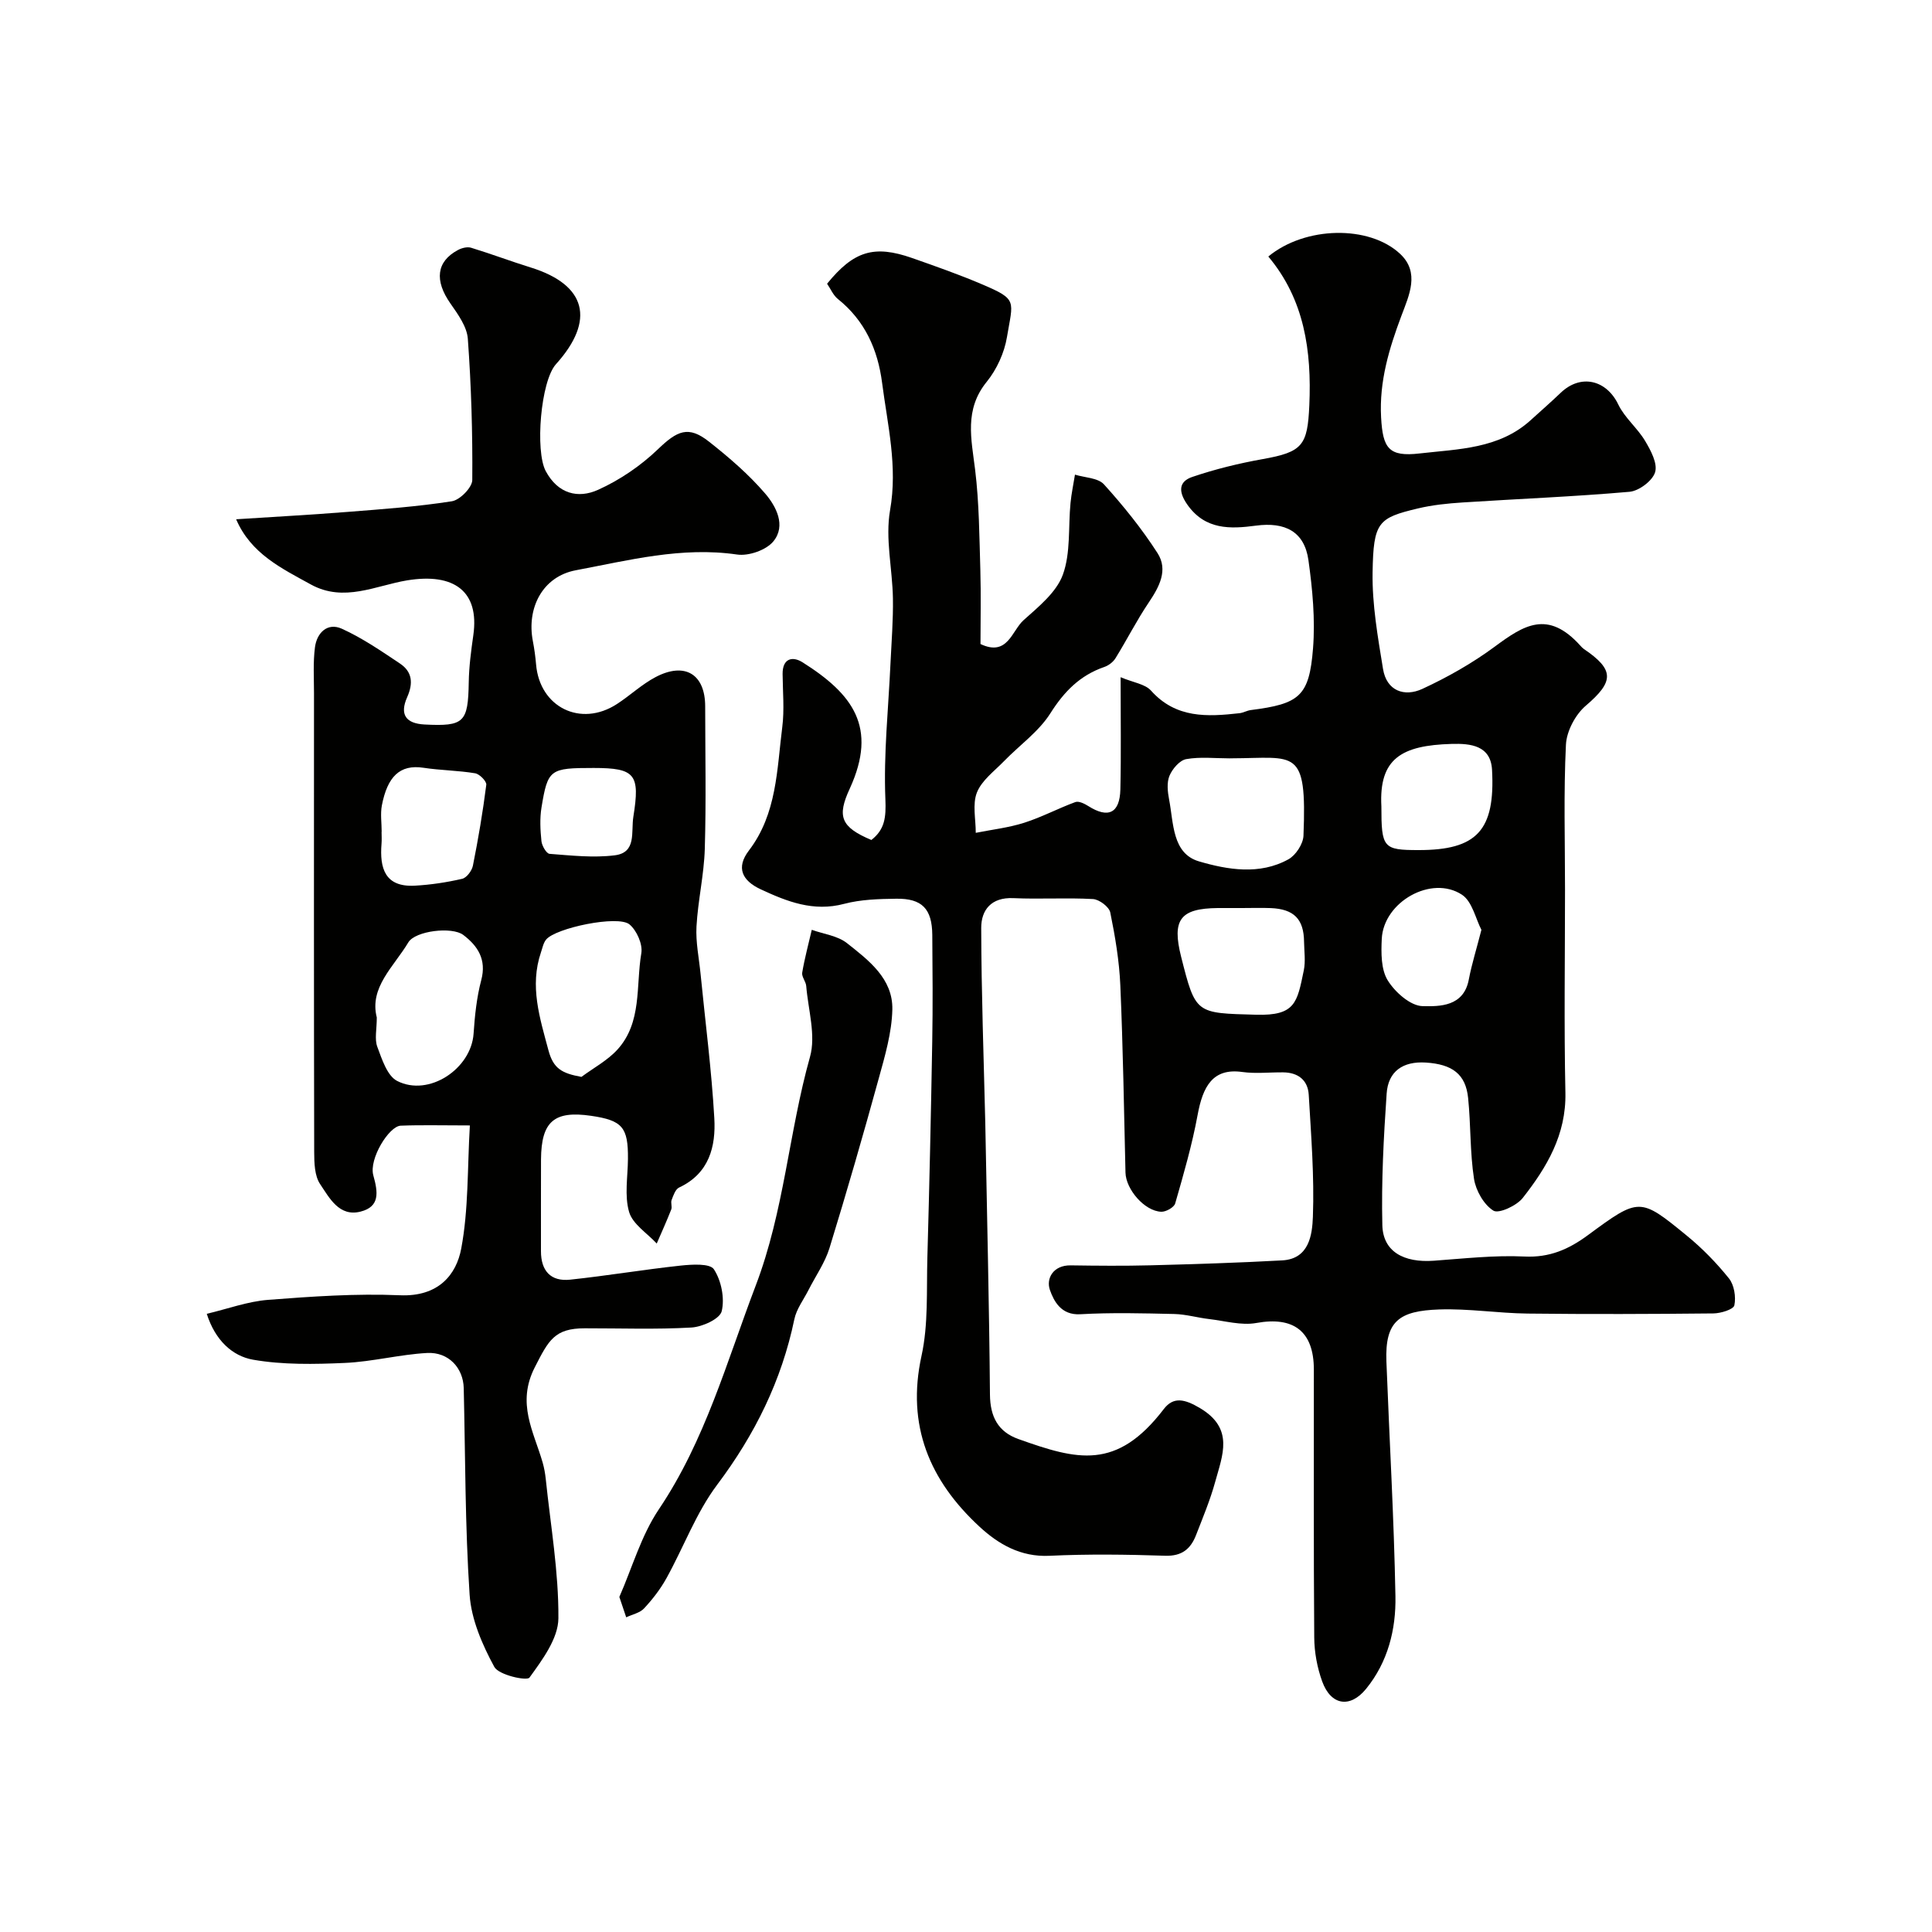
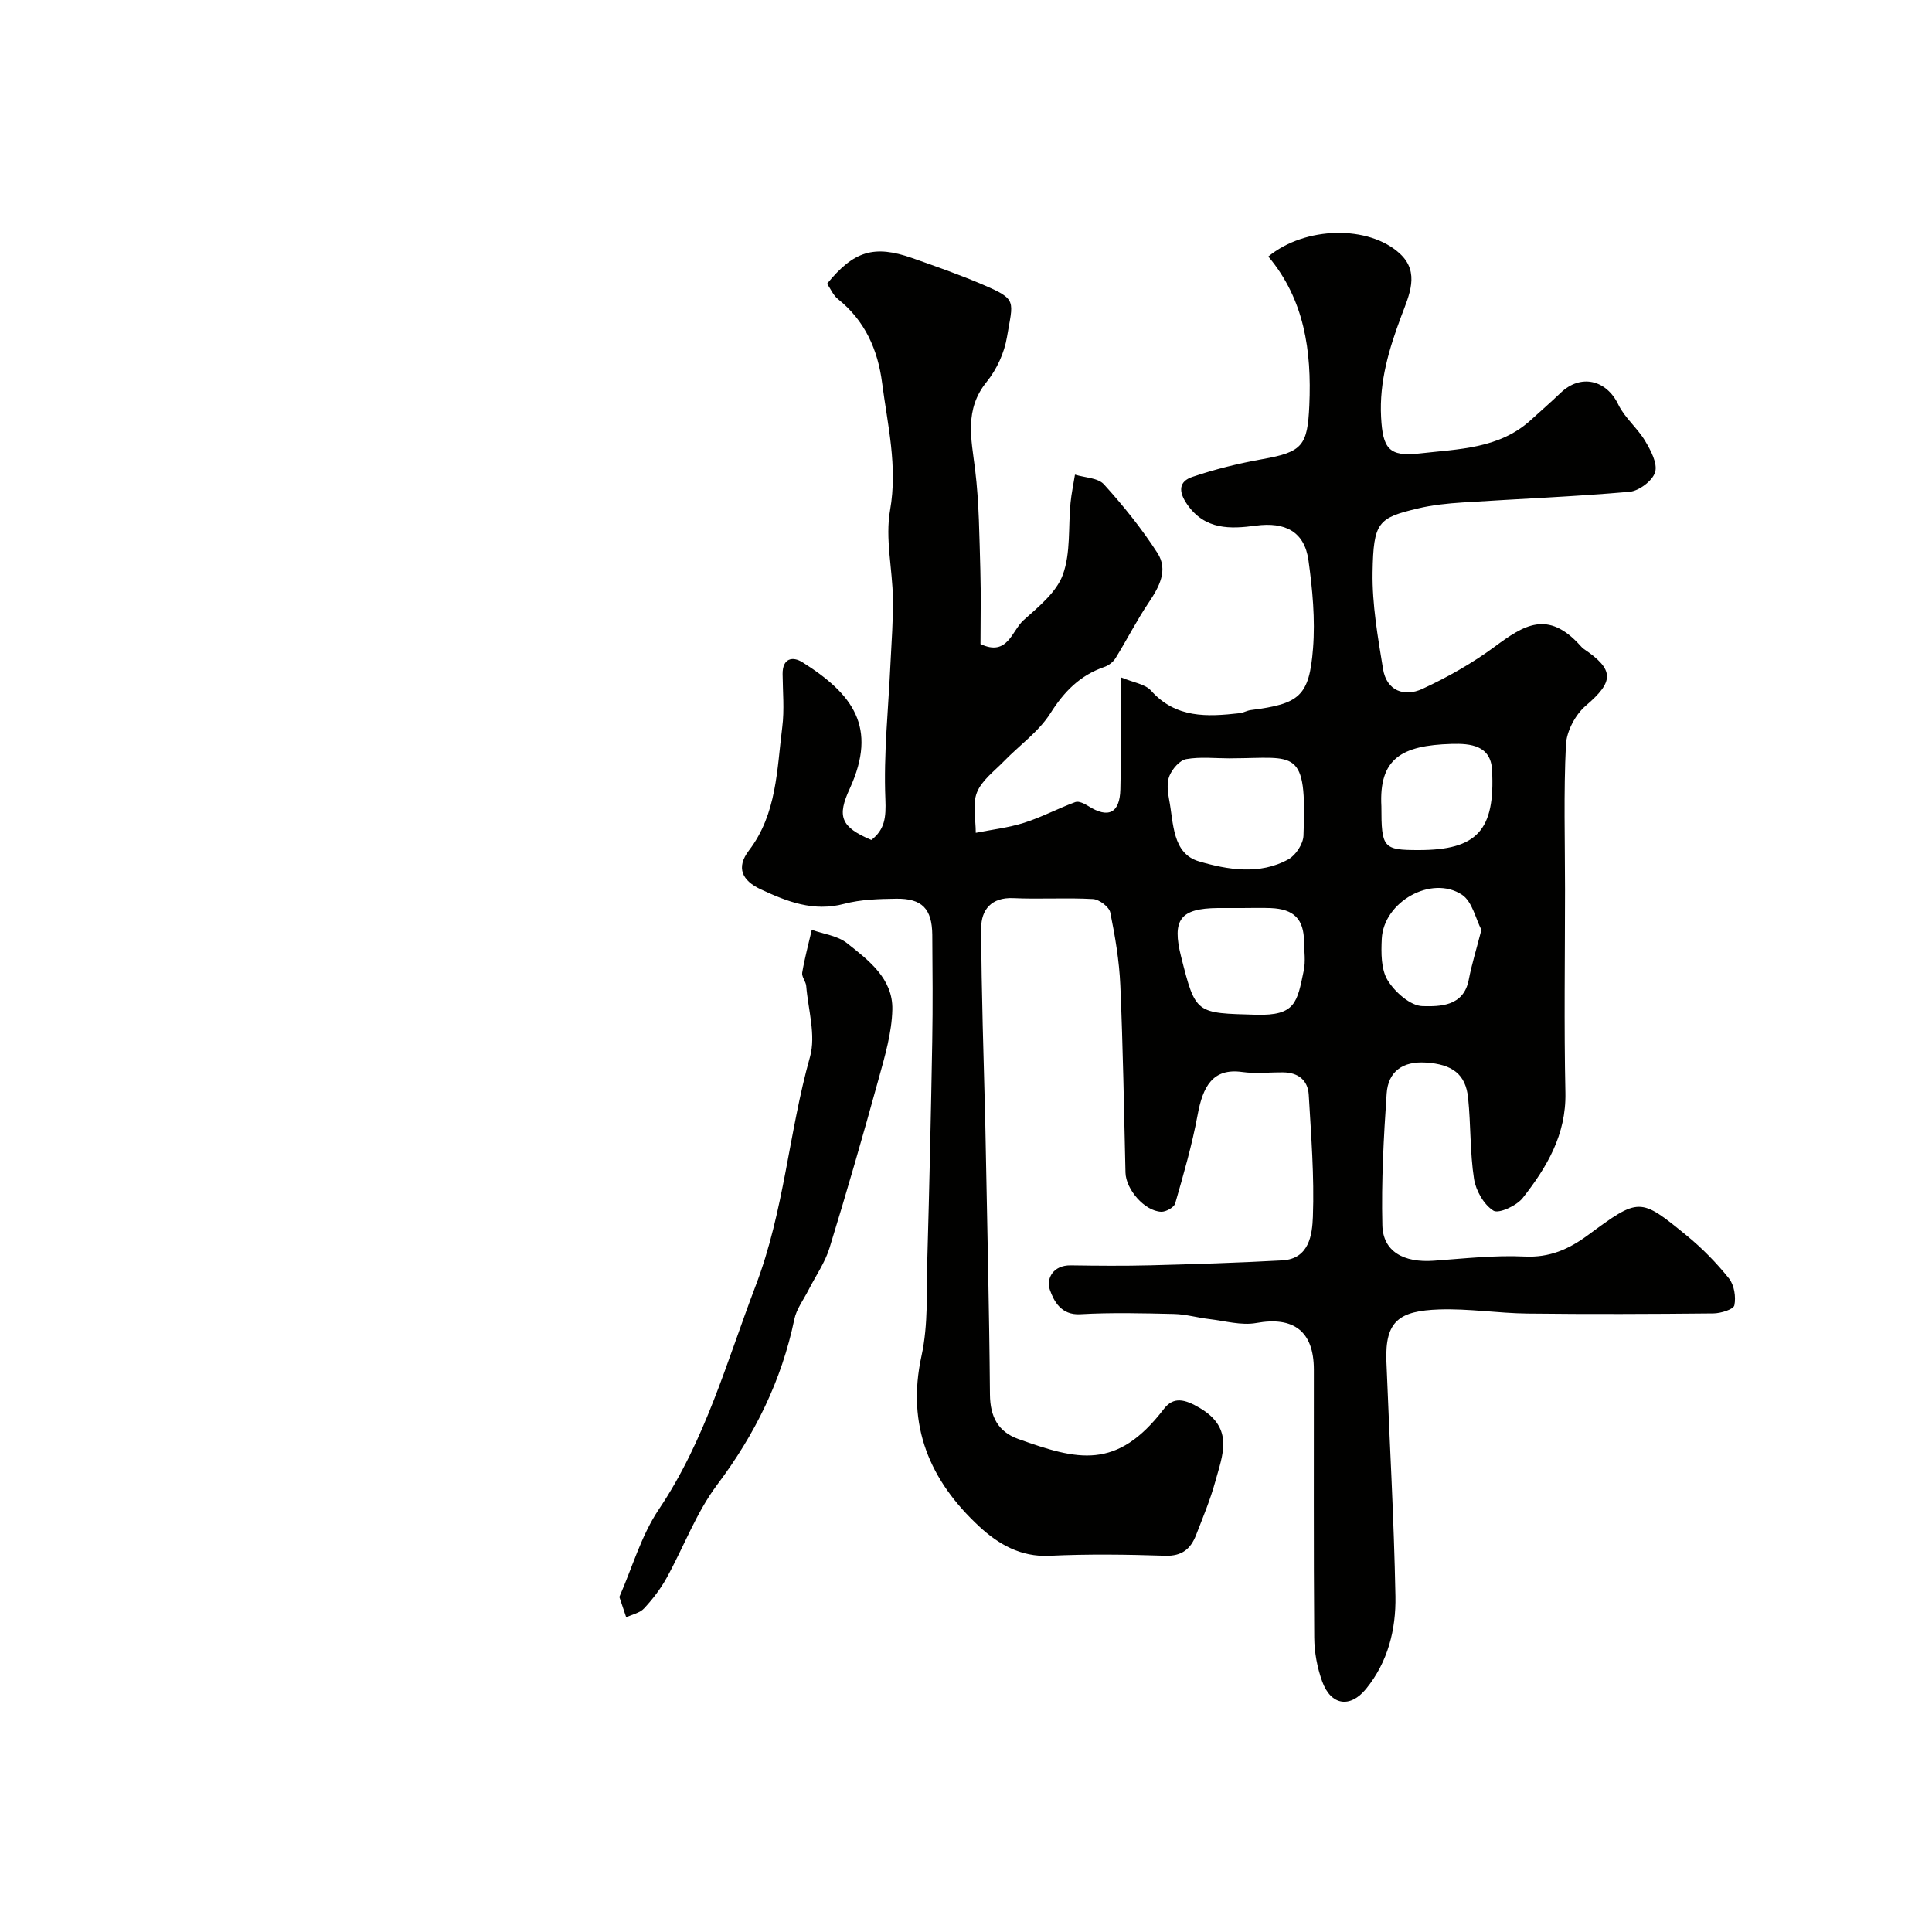
<svg xmlns="http://www.w3.org/2000/svg" enable-background="new 0 0 400 400" viewBox="0 0 400 400">
  <g fill="#010100">
    <path d="m180.41 173.91c2.8-2.2 3.05-4.69 2.9-8.43-.39-9.37.63-18.81 1.06-28.22.21-4.45.57-8.92.5-13.37-.1-6.1-1.62-12.39-.59-18.26 1.6-9.1-.52-17.63-1.65-26.36-.89-6.9-3.56-12.89-9.16-17.37-.97-.78-1.51-2.11-2.23-3.16 5.52-6.78 9.72-8.08 17.6-5.32 4.9 1.72 9.82 3.45 14.59 5.49 7.3 3.12 6.31 3.31 5.05 10.88-.54 3.26-2.12 6.71-4.2 9.27-4.68 5.77-3.17 11.82-2.39 18.2.84 6.86.87 13.84 1.08 20.77.15 5.14.03 10.29.03 15.31 5.62 2.66 6.47-2.74 8.91-4.93 3.1-2.78 6.8-5.76 8.14-9.42 1.65-4.54 1.1-9.88 1.59-14.86.19-1.96.61-3.9.92-5.86 2.04.63 4.76.65 6 2.01 4.03 4.45 7.84 9.18 11.09 14.23 2.25 3.5.37 6.99-1.82 10.24-2.5 3.71-4.52 7.72-6.88 11.53-.49.79-1.43 1.51-2.32 1.81-5.02 1.73-8.3 5.07-11.16 9.59-2.42 3.82-6.41 6.62-9.63 9.94-2 2.06-4.59 3.96-5.58 6.46-.96 2.43-.23 5.54-.24 8.35 3.36-.67 6.8-1.06 10.04-2.09 3.61-1.15 7.01-2.97 10.58-4.28.71-.26 1.89.33 2.67.82 4.12 2.62 6.53 1.51 6.65-3.44.17-7.31.05-14.63.05-23.23 2.61 1.1 5.07 1.4 6.3 2.78 5.16 5.77 11.64 5.42 18.32 4.67.79-.09 1.55-.55 2.34-.65 10.07-1.28 12.1-2.84 12.88-12.79.47-6.02-.11-12.21-.95-18.23-.83-5.94-4.84-7.97-10.89-7.16-5.26.7-10.52.93-14.23-4.42-1.88-2.71-1.68-4.74 1.08-5.67 4.74-1.61 9.65-2.81 14.58-3.69 8.24-1.47 9.27-2.81 9.64-11.12.5-11.3-1.02-21.93-8.49-30.82 7.6-6.28 20.84-6.56 27.28-.56 4.14 3.86 1.87 8.58.28 12.82-2.55 6.8-4.61 13.59-4.21 21.03.35 6.44 1.59 8.22 7.99 7.48 8-.92 16.42-.93 22.97-6.88 2.08-1.89 4.19-3.73 6.22-5.67 4.14-3.97 9.46-2.71 11.93 2.42 1.33 2.77 3.97 4.87 5.56 7.55 1.17 1.96 2.61 4.66 2.06 6.47-.53 1.77-3.33 3.87-5.29 4.05-11.5 1.01-23.05 1.46-34.58 2.21-3.1.2-6.24.52-9.25 1.24-8.23 1.96-9.2 2.81-9.37 13.21-.11 6.67 1.08 13.4 2.16 20.02.74 4.55 4.42 5.84 8.14 4.13 5.23-2.42 10.35-5.32 14.98-8.74 6.02-4.45 10.99-7.69 17.73-.22.22.25.45.5.72.69 6.41 4.33 6.24 6.77.42 11.74-2.16 1.84-3.98 5.27-4.12 8.07-.49 9.97-.19 19.99-.19 29.99 0 14.03-.22 28.06.08 42.08.18 8.68-3.85 15.44-8.83 21.78-1.27 1.62-4.97 3.32-6.08 2.63-1.98-1.24-3.63-4.15-4.01-6.57-.85-5.51-.65-11.17-1.22-16.74-.5-4.96-3.28-7-8.76-7.35-4.74-.3-7.8 1.81-8.11 6.43-.62 9.06-1.11 18.17-.89 27.24.13 5.46 4.41 7.81 10.66 7.36s12.55-1.17 18.78-.87c5.18.25 9.13-1.49 13.1-4.41 10.65-7.85 10.78-7.86 20.46.06 3.21 2.62 6.17 5.65 8.76 8.88 1.09 1.36 1.48 3.83 1.12 5.57-.17.85-2.8 1.66-4.32 1.68-12.83.13-25.66.18-38.49.03-6.1-.07-12.22-1.06-18.3-.85-8.25.29-11.25 2.35-10.93 10.77.62 16.2 1.57 32.39 1.87 48.6.13 6.86-1.55 13.62-6.08 19.18-3.3 4.05-7.28 3.45-9.09-1.55-1.03-2.86-1.62-6.03-1.64-9.07-.15-18.5-.06-36.99-.08-55.49-.01-7.95-4.21-11.04-11.91-9.64-3.1.56-6.5-.43-9.75-.81-2.42-.28-4.81-.99-7.22-1.05-6.5-.15-13.01-.32-19.49.05-3.98.23-5.48-2.76-6.28-5.04-.82-2.34.67-5.13 4.3-5.08 5.5.08 11 .13 16.5-.01 9.1-.24 18.21-.52 27.3-1.02 5.62-.31 6.21-5.37 6.35-9.03.31-8.4-.37-16.85-.86-25.26-.18-3.05-2.22-4.61-5.29-4.64-2.83-.03-5.71.31-8.49-.08-6.12-.85-8.15 3.03-9.23 8.91-1.14 6.18-2.9 12.26-4.64 18.31-.23.81-1.91 1.76-2.89 1.72-3.45-.13-7.31-4.62-7.4-8.1-.31-12.93-.51-25.87-1.07-38.8-.22-5.05-1.07-10.1-2.08-15.06-.24-1.17-2.29-2.71-3.58-2.78-5.48-.31-11 .06-16.49-.19-4.57-.21-6.66 2.45-6.65 6.18.03 13.43.52 26.87.84 40.3.02.67.03 1.33.04 2 .33 18.1.78 36.2.93 54.3.04 4.59 1.68 7.71 5.89 9.21 12.19 4.35 20.33 6.56 30.1-6.21 2.01-2.63 4.34-2.07 7.49-.2 7.15 4.24 4.65 9.78 3.15 15.28-1.03 3.75-2.55 7.37-3.96 11.01-1.11 2.85-2.91 4.39-6.37 4.28-7.99-.26-16.01-.37-23.99.01-5.97.29-10.6-2.44-14.49-6.04-10.27-9.5-15.16-20.89-11.99-35.36 1.43-6.53 1.02-13.49 1.21-20.26.42-14.93.75-29.86 1.01-44.8.13-7.36.07-14.73.01-22.1-.05-5.39-2.12-7.56-7.48-7.48-3.6.05-7.32.15-10.76 1.06-6.37 1.69-11.81-.46-17.31-3.02-3.82-1.79-5.14-4.46-2.41-8.03 5.8-7.6 5.78-16.74 6.9-25.54.46-3.61.1-7.32.07-10.99-.03-3.28 2.07-3.73 4.14-2.42 10.4 6.57 15.57 13.42 9.78 26.11-2.69 5.79-1.9 7.99 4.46 10.67zm74.13-16.9c-2.99 0-6.05-.36-8.95.16-1.35.24-2.86 2.01-3.46 3.44-.59 1.41-.39 3.32-.08 4.92.94 4.84.62 11.18 6.19 12.81 5.9 1.73 12.56 2.88 18.53-.44 1.51-.84 3.03-3.17 3.1-4.87.73-18.4-1.63-16.07-14.83-16.03-.17 0-.34 0-.5.01zm2.58 30.99c-1.66 0-3.33-.01-4.99 0-7.79.08-9.53 2.4-7.59 10.09 3.01 11.91 3.02 11.65 15.53 12 8.16.23 8.49-2.56 9.86-9.15.4-1.91.09-3.98.06-5.97-.05-4.68-2.09-6.76-6.89-6.96-1.99-.08-3.99-.01-5.98-.01zm28.88-21.04c0 8.6.38 9.04 7.73 9.04 12 0 15.86-4.02 15.18-16.62-.27-5.03-4.42-5.48-8.38-5.36-10.34.3-15.06 3.01-14.53 12.94zm20.71 25.55c-1.19-2.27-1.89-5.86-4.03-7.27-6.31-4.14-16.23 1.48-16.6 9.14-.14 2.89-.17 6.32 1.23 8.59 1.51 2.45 4.71 5.29 7.23 5.34 3.55.08 8.51.1 9.56-5.51.6-3.16 1.58-6.25 2.61-10.29z" />
-     <path d="m42.81 272.01c4.32-1.02 8.46-2.56 12.7-2.89 9.07-.7 18.21-1.34 27.28-.95 8.05.35 11.7-4.33 12.7-9.65 1.53-8.11 1.26-16.56 1.79-25.51-5.75 0-10.04-.12-14.32.05-2.43.1-6.61 6.9-5.67 10.28.99 3.54 1.38 6.49-2.64 7.51-4.43 1.13-6.45-2.84-8.37-5.69-1.16-1.72-1.22-4.4-1.23-6.64-.07-31.66-.05-63.33-.04-94.99 0-3.18-.21-6.39.2-9.52.39-3 2.59-5.18 5.56-3.84 4.24 1.92 8.15 4.61 12.04 7.21 2.56 1.71 2.77 4.08 1.49 6.96-1.6 3.61-.27 5.46 3.61 5.66 8.2.42 9-.43 9.14-8.73.05-3.27.49-6.55.95-9.79 1.28-9.06-3.99-12.92-13.72-11.32-6.48 1.07-13.06 4.61-19.9.86-6.1-3.36-12.43-6.38-15.49-13.51 8.03-.52 15.58-.93 23.12-1.53 7.2-.57 14.43-1.08 21.55-2.2 1.66-.26 4.2-2.85 4.22-4.39.08-9.75-.21-19.52-.92-29.24-.18-2.52-2.05-5.09-3.6-7.31-3.33-4.75-2.93-8.69 1.56-11.08.78-.42 1.92-.71 2.71-.47 4.16 1.27 8.23 2.81 12.38 4.1 11.49 3.58 13.4 10.91 5.19 20.02-3.16 3.51-4.34 17.96-2.11 22.13 2.53 4.72 6.7 5.74 10.84 3.87 4.5-2.03 8.83-4.98 12.39-8.4 4.01-3.86 6.3-4.94 10.56-1.58 4.14 3.26 8.21 6.76 11.63 10.74 2.27 2.64 4.38 6.63 1.72 9.9-1.48 1.82-5.12 3.09-7.52 2.74-11.46-1.67-22.43 1.19-33.41 3.26-6.88 1.3-10.19 7.81-8.88 14.65.31 1.6.53 3.22.67 4.85.75 8.86 9.23 13.06 16.73 8.2 2.73-1.77 5.16-4.09 8.02-5.59 6.07-3.19 10.26-.59 10.26 6.07.01 9.83.21 19.67-.08 29.49-.16 5.37-1.42 10.7-1.72 16.08-.18 3.23.52 6.52.84 9.77.98 9.96 2.28 19.91 2.85 29.9.34 5.87-1.05 11.47-7.3 14.38-.76.36-1.18 1.64-1.54 2.58-.22.58.15 1.39-.08 1.97-.93 2.37-1.99 4.7-3 7.04-1.99-2.15-4.98-4.01-5.72-6.53-.99-3.39-.27-7.29-.24-10.97.06-6.57-1.14-7.99-7.61-8.94-7.67-1.12-10.33 1.16-10.39 9.01-.04 6.33.01 12.67-.01 19-.01 4.08 2.02 6.34 6.05 5.91 7.64-.81 15.22-2.09 22.85-2.91 2.35-.25 6.1-.49 6.91.77 1.53 2.34 2.26 5.99 1.61 8.68-.39 1.59-4.01 3.24-6.27 3.37-7.34.42-14.71.15-22.07.16-6.28 0-7.49 2.46-10.36 8.08-3.82 7.48-.21 13.3 1.64 19.75.31 1.09.51 2.22.63 3.35 1 9.62 2.69 19.25 2.62 28.86-.03 4.18-3.32 8.59-5.99 12.28-.54.74-6.37-.53-7.28-2.22-2.49-4.59-4.77-9.83-5.11-14.94-.95-14.23-.88-28.52-1.22-42.79-.1-4.15-3.14-7.5-7.58-7.26-5.7.31-11.33 1.81-17.03 2.06-6.33.28-12.82.41-19.02-.67-4.29-.76-7.84-4.03-9.57-9.5zm35.2-61.35c0 2.47-.49 4.48.11 6.08.96 2.57 2.05 6.01 4.11 7.06 6.55 3.35 15.32-2.5 15.82-9.79.25-3.72.64-7.51 1.59-11.1 1.13-4.26-.73-7.07-3.72-9.34-2.33-1.77-9.94-.86-11.38 1.54-3 5.03-8.12 9.31-6.53 15.55zm42.37 12.3c2.5-1.86 5.37-3.38 7.43-5.63 5.16-5.65 3.82-13.21 4.97-19.99.31-1.85-.95-4.7-2.45-5.95-2.36-1.98-15.32.73-17.27 3.15-.57.7-.75 1.73-1.06 2.63-2.38 7.01-.25 13.55 1.56 20.32 1.02 3.78 2.79 4.73 6.82 5.47zm-41.36-50.75c-.01 0-.01 0-.02 0 0 .83.06 1.66-.01 2.49-.41 5.05.7 9 6.88 8.67 3.29-.18 6.6-.68 9.81-1.42.93-.21 2.02-1.67 2.23-2.72 1.11-5.55 2.06-11.14 2.77-16.75.09-.72-1.39-2.23-2.31-2.38-3.52-.59-7.14-.6-10.68-1.14-4.95-.76-7.48 1.88-8.63 7.79-.33 1.76-.04 3.64-.04 5.46zm43.89-13.21c-9.07 0-9.49.24-10.8 8.18-.37 2.27-.25 4.67-.01 6.98.1.96 1.04 2.58 1.69 2.62 4.49.34 9.08.86 13.51.3 4.54-.58 3.32-4.81 3.83-7.99 1.4-8.76.43-10.09-8.22-10.09z" />
    <path d="m128.23 330.63c2.67-6.08 4.52-12.7 8.17-18.13 9.61-14.29 14.03-30.5 20.05-46.3 5.92-15.51 6.86-31.76 11.25-47.38 1.26-4.47-.38-9.77-.78-14.68-.08-.95-.98-1.92-.83-2.77.5-2.98 1.3-5.91 1.98-8.86 2.46.88 5.35 1.22 7.29 2.76 4.49 3.55 9.53 7.35 9.39 13.74-.11 4.79-1.53 9.61-2.82 14.29-3.23 11.74-6.61 23.45-10.19 35.09-.94 3.05-2.88 5.79-4.34 8.68-1.02 2.01-2.5 3.94-2.94 6.07-2.64 12.7-8.16 23.85-15.97 34.25-4.36 5.8-6.94 12.92-10.5 19.35-1.25 2.26-2.88 4.37-4.64 6.26-.88.95-2.45 1.25-3.7 1.85-.41-1.23-.82-2.45-1.42-4.22z" />
  </g>
</svg>